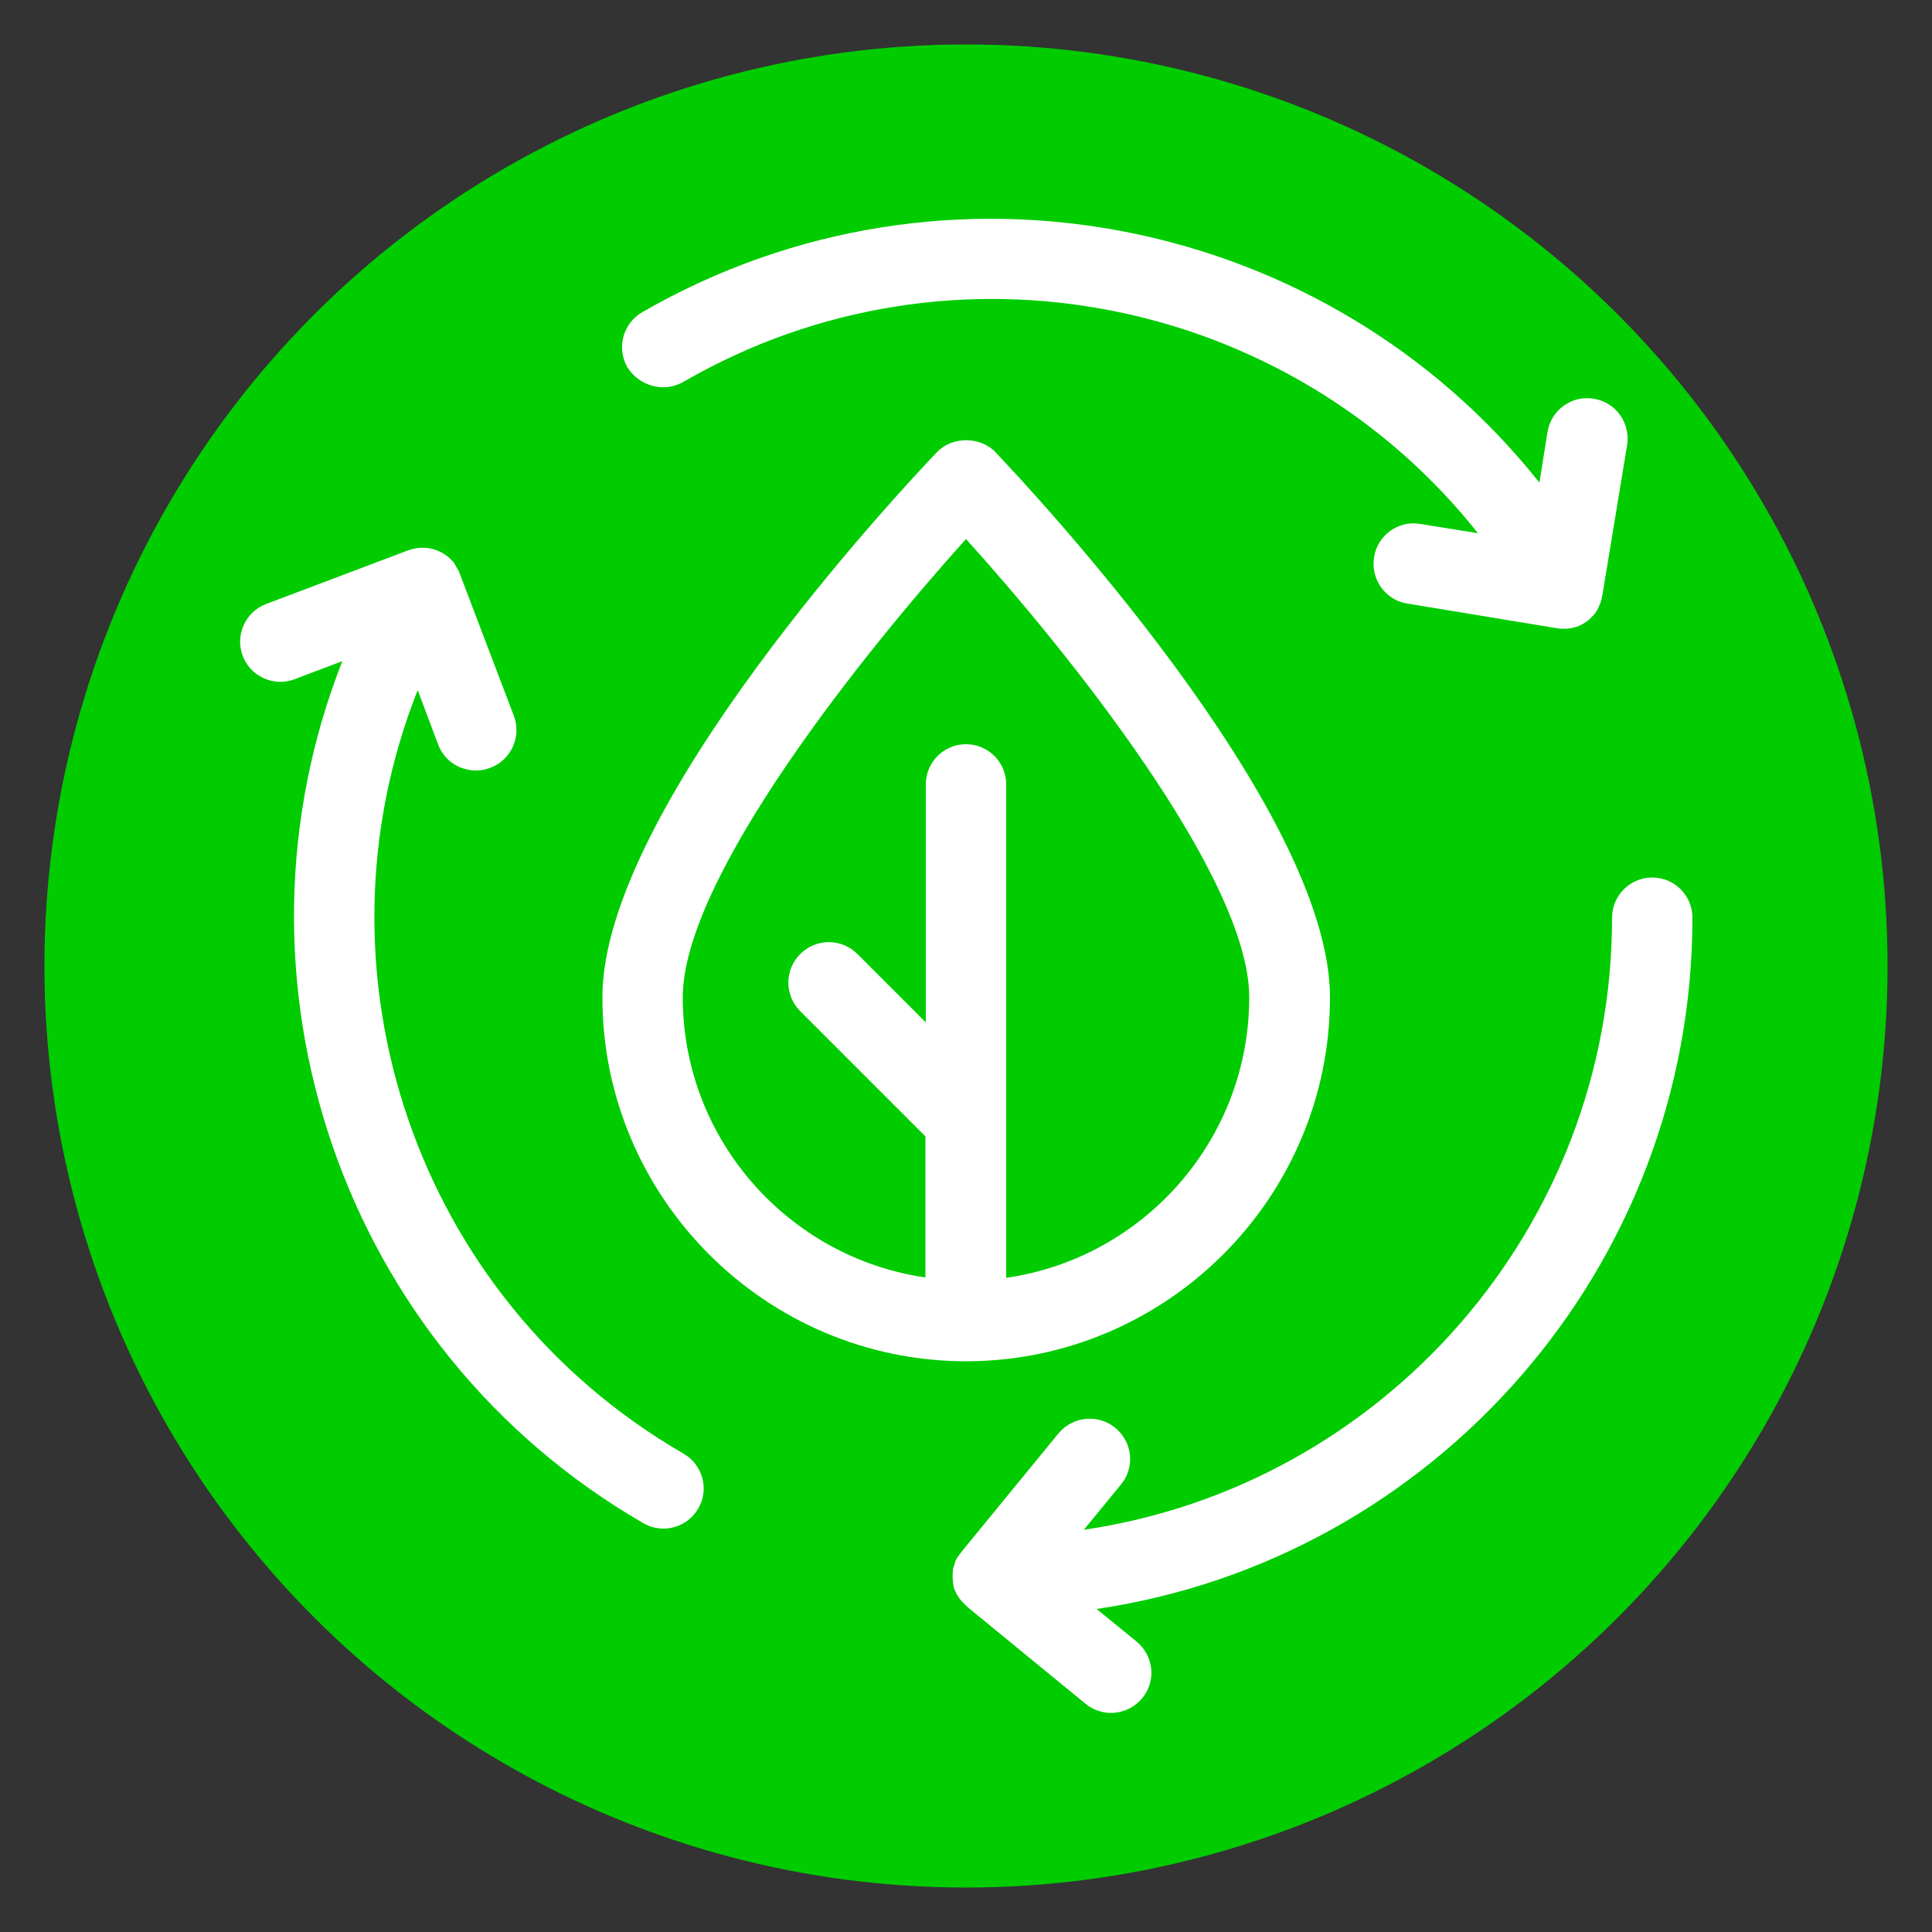
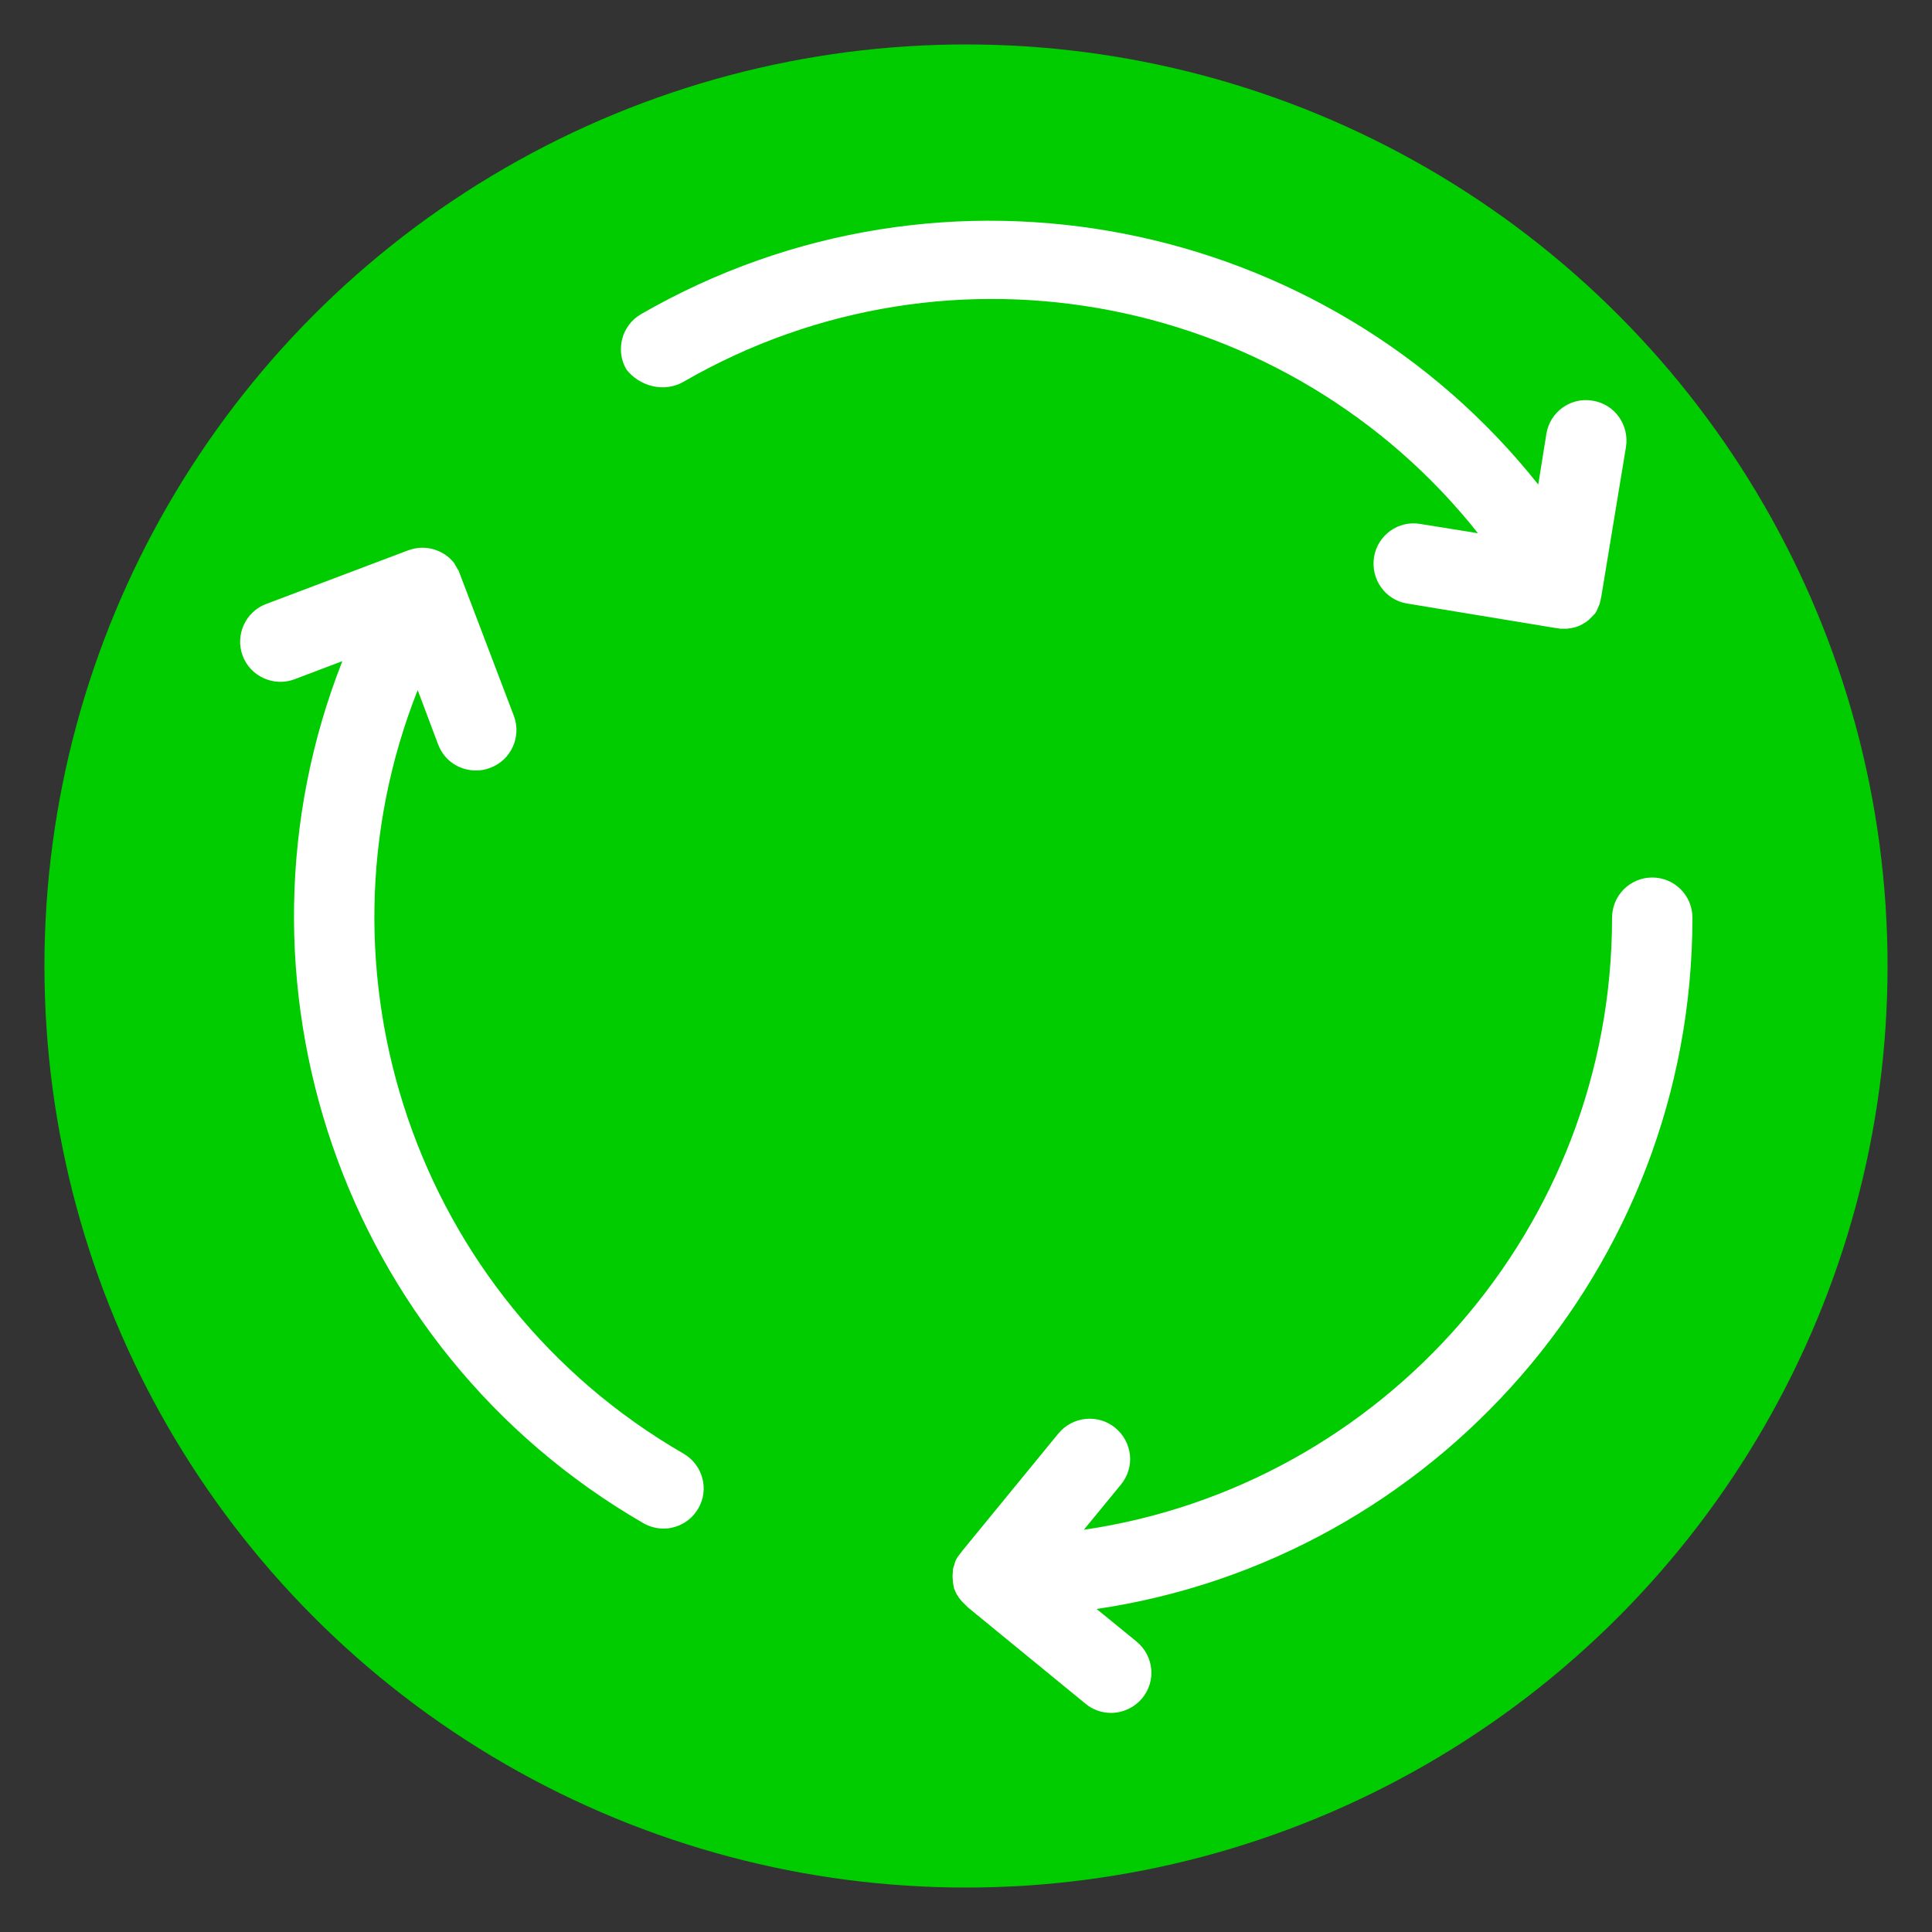
<svg xmlns="http://www.w3.org/2000/svg" id="Capa_1" x="0px" y="0px" viewBox="0 0 500 500" style="enable-background:new 0 0 500 500;" xml:space="preserve">
  <rect x="0" y="0" width="500" height="500" fill="#333333" stroke="none" />
  <circle fill="#00CC00" cx="250" cy="250" r="238.5" />
  <g>
-     <path fill="#fff" d="M344.2,258.1c0-49-77.8-131.8-86.6-141.1c-3.9-4.1-11.2-4.1-15.1,0c-8.9,9.3-86.6,92.1-86.6,141.1   c0,51.9,42.3,94.2,94.2,94.2C301.9,352.2,344.2,310,344.2,258.1z M176.7,258.1c0-31.1,47.5-90,73.3-118.6   c25.8,28.5,73.3,87.4,73.3,118.6c0,36.9-27.4,67.5-62.9,72.6V203c0-5.8-4.7-10.4-10.4-10.4c-5.8,0-10.4,4.7-10.4,10.4v61.6   l-17.7-17.7c-4.1-4.1-10.7-4.1-14.8,0c-4.1,4.1-4.1,10.7,0,14.8l32.4,32.4v36.5C204.1,325.5,176.7,294.9,176.7,258.1z" />
    <path fill="#fff" d="M438,237.5c0-5.8-4.7-10.4-10.4-10.4c-5.8,0-10.4,4.7-10.4,10.4c0,80.4-59.5,147.1-136.7,158.4l9.6-11.7   c3.7-4.5,3-11-1.5-14.7c-4.4-3.6-11-3-14.7,1.5l-24.9,30.4c-0.1,0.1-0.1,0.2-0.2,0.3c-0.1,0.2-0.3,0.3-0.4,0.5   c-0.1,0.1-0.2,0.3-0.3,0.4c-0.1,0.1-0.2,0.3-0.3,0.4c-0.1,0.2-0.2,0.3-0.3,0.5c-0.1,0.1-0.1,0.3-0.2,0.4c-0.1,0.2-0.1,0.4-0.2,0.6   c0,0.1-0.1,0.3-0.1,0.4c-0.1,0.2-0.1,0.4-0.2,0.6c0,0.1-0.1,0.2-0.1,0.3c-0.1,0.3-0.1,0.5-0.1,0.8c0,0.1,0,0.2,0,0.3   c-0.1,0.7-0.1,1.4,0,2.1c0,0.1,0,0.2,0,0.2c0,0.3,0.1,0.5,0.1,0.8c0,0.2,0.1,0.3,0.1,0.5c0,0.2,0.1,0.3,0.1,0.5   c0,0.2,0.1,0.3,0.2,0.5c0.1,0.2,0.1,0.3,0.2,0.5c0.1,0.1,0.1,0.3,0.2,0.4c0.1,0.2,0.2,0.4,0.3,0.5c0.1,0.1,0.1,0.2,0.2,0.3   c0.1,0.2,0.2,0.4,0.4,0.6c0,0.1,0.1,0.1,0.2,0.2c0.1,0.2,0.3,0.4,0.5,0.6c0,0,0.1,0.1,0.1,0.1c0.3,0.3,0.6,0.6,0.9,0.9   c0.1,0.1,0.3,0.3,0.4,0.4c0,0,0,0,0,0l30.4,24.9c1.9,1.6,4.3,2.4,6.6,2.4c3,0,6-1.3,8.1-3.8c3.7-4.5,3-11-1.5-14.7l-10.3-8.4   C370.9,403.6,438,328.2,438,237.5z" />
-     <path fill="#fff" d="M176.9,98.8c69.6-40.2,157.1-22,205.6,39.2l-14.9-2.4c-5.7-1-11.1,2.9-12,8.6c-0.9,5.7,2.9,11.1,8.6,12   l38.8,6.4c0,0,0.1,0,0.1,0c0.2,0,0.3,0,0.5,0.1c0.1,0,0.2,0,0.3,0c0.2,0,0.5,0,0.7,0c0,0,0,0,0,0s0,0,0,0c0,0,0,0,0,0   c0.3,0,0.5,0,0.8,0c0.1,0,0.2,0,0.2,0c0.2,0,0.4-0.1,0.7-0.1c0.1,0,0.1,0,0.2,0c0.3-0.1,0.5-0.1,0.8-0.2c0,0,0.1,0,0.1,0   c0.2-0.1,0.4-0.1,0.7-0.2c0.1,0,0.2-0.1,0.2-0.1c0.2-0.1,0.4-0.1,0.5-0.2c0.1,0,0.2-0.1,0.2-0.1c0.2-0.1,0.4-0.2,0.6-0.3   c0.3-0.2,0.6-0.4,1-0.6c0.1-0.1,0.1-0.1,0.2-0.2c0.2-0.1,0.4-0.3,0.5-0.4c0.1-0.1,0.2-0.2,0.3-0.3c0.1-0.1,0.3-0.3,0.4-0.4   c0.1-0.1,0.2-0.2,0.3-0.3c0.1-0.1,0.2-0.3,0.4-0.4c0.1-0.1,0.2-0.2,0.2-0.3c0.1-0.2,0.2-0.3,0.3-0.5c0.1-0.1,0.1-0.2,0.2-0.3   c0.1-0.2,0.2-0.4,0.3-0.6c0-0.1,0.1-0.2,0.1-0.3c0.1-0.2,0.2-0.4,0.3-0.7c0-0.1,0.1-0.2,0.1-0.2c0.1-0.2,0.2-0.5,0.2-0.7   c0-0.1,0.1-0.2,0.1-0.3c0-0.2,0.1-0.4,0.1-0.6c0-0.1,0.1-0.3,0.1-0.4c0,0,0,0,0,0l6.4-38.8c0.9-5.7-2.9-11.1-8.6-12   c-5.7-1-11.1,2.9-12,8.6l-2.1,13.1c-54.8-69-153.6-89.4-232.2-44.1c-5,2.9-6.7,9.3-3.8,14.3C165.5,100,171.9,101.7,176.9,98.8z" />
+     <path fill="#fff" d="M176.9,98.8c69.6-40.2,157.1-22,205.6,39.2l-14.9-2.4c-5.7-1-11.1,2.9-12,8.6c-0.9,5.7,2.9,11.1,8.6,12   l38.8,6.4c0,0,0.1,0,0.1,0c0.2,0,0.3,0,0.5,0.1c0.1,0,0.2,0,0.3,0c0.2,0,0.5,0,0.7,0c0,0,0,0,0,0s0,0,0,0c0,0,0,0,0,0   c0.3,0,0.5,0,0.8,0c0.1,0,0.2,0,0.2,0c0.2,0,0.4-0.1,0.7-0.1c0.1,0,0.1,0,0.2,0c0.3-0.1,0.5-0.1,0.8-0.2c0,0,0.1,0,0.1,0   c0.2-0.1,0.4-0.1,0.7-0.2c0.1,0,0.2-0.1,0.2-0.1c0.2-0.1,0.4-0.1,0.5-0.2c0.1,0,0.2-0.1,0.2-0.1c0.2-0.1,0.4-0.2,0.6-0.3   c0.3-0.2,0.6-0.4,1-0.6c0.1-0.1,0.1-0.1,0.2-0.2c0.2-0.1,0.4-0.3,0.5-0.4c0.1-0.1,0.2-0.2,0.3-0.3c0.1-0.1,0.3-0.3,0.4-0.4   c0.1-0.1,0.2-0.2,0.3-0.3c0.1-0.1,0.2-0.3,0.4-0.4c0.1-0.1,0.2-0.2,0.2-0.3c0.1-0.1,0.1-0.2,0.2-0.3   c0.1-0.2,0.2-0.4,0.3-0.6c0-0.1,0.1-0.2,0.1-0.3c0.1-0.2,0.2-0.4,0.3-0.7c0-0.1,0.1-0.2,0.1-0.2c0.1-0.2,0.2-0.5,0.2-0.7   c0-0.1,0.1-0.2,0.1-0.3c0-0.2,0.1-0.4,0.1-0.6c0-0.1,0.1-0.3,0.1-0.4c0,0,0,0,0,0l6.4-38.8c0.9-5.7-2.9-11.1-8.6-12   c-5.7-1-11.1,2.9-12,8.6l-2.1,13.1c-54.8-69-153.6-89.4-232.2-44.1c-5,2.9-6.7,9.3-3.8,14.3C165.5,100,171.9,101.7,176.9,98.8z" />
    <path fill="#fff" d="M176.9,376.2c-69.6-40.2-97.6-125-68.8-197.6l5.3,14.1c1.6,4.2,5.5,6.7,9.8,6.7c1.2,0,2.5-0.2,3.7-0.7   c5.4-2,8.1-8.1,6.1-13.4L119,148.5c-0.1-0.3-0.2-0.5-0.3-0.8c0,0,0-0.1-0.1-0.1c-0.1-0.2-0.3-0.5-0.4-0.7c0-0.1-0.1-0.1-0.1-0.2   c-0.1-0.2-0.3-0.4-0.4-0.7c0-0.1-0.1-0.1-0.1-0.2c-0.2-0.2-0.3-0.4-0.5-0.6c0,0-0.1-0.1-0.1-0.1c-0.2-0.2-0.4-0.4-0.6-0.6   c0,0-0.1-0.1-0.1-0.1c-2.6-2.3-6.2-3.2-9.6-2.3c-0.4,0.1-0.7,0.2-1,0.3l-36.8,13.9c-5.4,2-8.1,8.1-6.1,13.4c2,5.4,8.1,8.1,13.4,6.1   l12.4-4.7c-32.3,82-0.6,177.7,77.9,223.1c1.6,0.9,3.4,1.4,5.2,1.4c3.6,0,7.1-1.9,9-5.2C183.6,385.5,181.9,379.1,176.9,376.2z" />
  </g>
</svg>